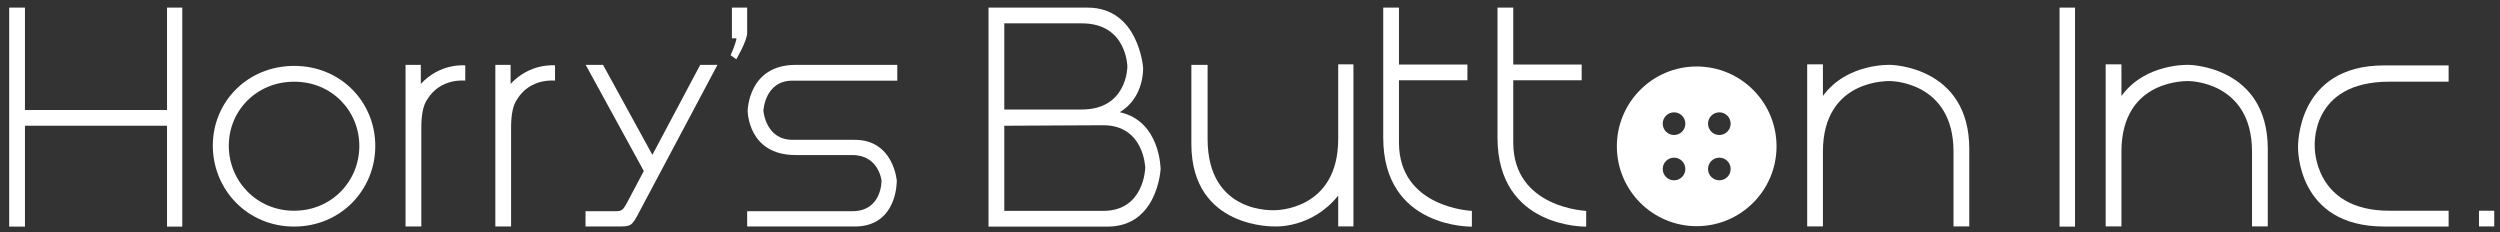
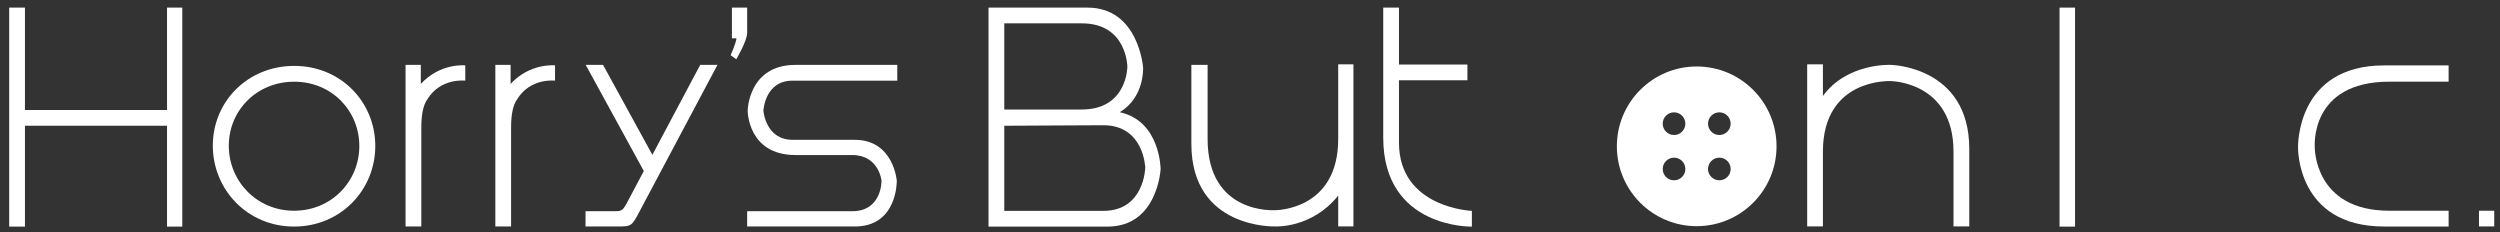
<svg xmlns="http://www.w3.org/2000/svg" version="1.1" id="レイヤー_1" x="0px" y="0px" width="602.25px" height="55.917px" viewBox="-200.75 -18.667 602.25 55.917" enable-background="new -200.75 -18.667 602.25 55.917" xml:space="preserve">
  <rect x="-200.75" y="-18.667" width="602.25" height="55.917" fill="#333333" stroke="none" />
  <path fill="#FFFFFF" d="M-160.514-16.834c0,0,0,23.685,0,24.664c-0.984,0-33.246,0-34.225,0c0-0.979,0-24.664,0-24.664h-3.797  v52.758h3.797c0,0,0-23.32,0-24.299c0.979,0,33.24,0,34.225,0c0,0.979,0,24.299,0,24.299h3.675v-52.758H-160.514z" />
  <path fill="#FFFFFF" d="M-99.375,1.547c0-1.443,0-4.583,0-4.583h-3.678v38.928h3.798V12.035c0-3.186,0.492-5.462,1.465-6.798  c3.198-5.216,9.122-4.478,9.122-4.478v-3.675C-88.668-2.917-94.661-3.574-99.375,1.547z" />
  <path fill="#FFFFFF" d="M-32.072-3.037l-11.52,21.672L-55.475-3.037h-4.179l13.998,25.566c0,0,0,0-3.586,6.773  c-1.563,2.959-1.563,2.912-3.885,2.912c-3.054,0-6.567,0-6.567,0v3.677c0,0,2.058-0.006,7.452,0c3.64,0.003,3.64,0.003,5.59-3.677  c1.956-3.68,18.738-35.251,18.738-35.251H-32.072z" />
-   <path fill="#FFFFFF" d="M-24.432-16.834v7.408c0,0,1.09,0,1.102,0c-0.154,1.271-1.408,4.062-1.408,4.062l1.354,0.971  c0,0,2.662-4.477,2.625-6.393v-6.048H-24.432z" />
+   <path fill="#FFFFFF" d="M-24.432-16.834v7.408c0,0,1.09,0,1.102,0c-0.154,1.271-1.408,4.062-1.408,4.062l1.354,0.971  c0,0,2.662-4.477,2.625-6.393v-6.048z" />
  <path fill="#FFFFFF" d="M-9.105-3.037c-11.408,0-11.531,11.039-11.531,11.039s-0.012,10.68,11.531,10.68c0,0,8.736,0,13.648,0  c6.444,0,7.065,6.167,7.065,6.167s0.152,7.365-7.065,7.365h-25.302v3.68c0,0,15.579,0,25.935,0  c10.346,0,10.107-11.045,10.107-11.045s-0.763-9.832-10.107-9.832l-15.012-0.006c-6.51,0-7.008-7.006-7.008-7.006  s0.306-7.244,7.008-7.244h25.242v-3.798H-9.105z" />
  <path fill="#FFFFFF" d="M69,8.366c6.006-3.599,5.625-10.727,5.625-10.727s-1.031-14.473-13.389-14.473H37.383v52.758h28.666  c12.098,0,12.792-13.863,12.792-13.863S78.793,10.475,69,8.366z M41.182-13.042h18.675c10.916,0,10.973,10.446,10.973,10.446  S70.837,7.712,59.857,7.712c0,0-17.706,0-18.675,0C41.182,6.754,41.182-13.042,41.182-13.042z M65.035,32.133c0,0-22.875,0-23.854,0  c0-0.955,0-19.564,0-20.508c0.979-0.012,23.854-0.123,23.854-0.123c9.842,0,10.106,10.236,10.106,10.236  S74.943,32.133,65.035,32.133z" />
  <path fill="#FFFFFF" d="M121.625-3.168v17.963c0,17.303-15.193,17.168-15.193,17.168S90.16,33.149,90.16,14.795v-17.84h-3.91v19.042  c0,20.584,20.181,19.881,20.181,19.881s8.807,0.542,15.193-7.424c0,2.033,0,7.424,0,7.424h3.668V-3.168H121.625z" />
  <path fill="#FFFFFF" d="M136.262,15.674c0,0,0-14.036,0-15c0.967,0,16.488,0,16.488,0v-3.792c0,0-15.521,0-16.488,0  c0-0.951,0-13.715,0-13.715h-3.791v31.313c0,21.943,21.354,21.445,21.354,21.445v-3.791  C153.828,32.133,136.262,31.459,136.262,15.674z" />
  <rect x="295.396" y="-16.834" fill="#FFFFFF" width="3.732" height="52.758" />
  <path fill="#FFFFFF" d="M373.572-2.908c-21.264,0-20.725,19.748-20.725,19.748s-0.41,19.058,20.725,19.058h15.551v-3.8h-14.291  c-18.158,0-17.953-15.258-17.953-15.258s-1.365-15.833,17.953-15.833h14.291v-3.914h-0.51H373.572z" />
  <rect x="396.436" y="32.098" fill="#FFFFFF" width="3.674" height="3.779" />
  <path fill="#FFFFFF" d="M-129.873-2.793c-11.256,0-19.611,8.64-19.611,19.211c0,10.57,8.32,19.494,19.57,19.494  c11.256,0,19.569-8.842,19.569-19.412C-110.342,5.924-118.623-2.793-129.873-2.793z M-129.911,32.098  c-9.037,0-15.721-7.16-15.721-15.65c0-8.495,6.713-15.434,15.756-15.434s15.687,7.002,15.687,15.498  C-114.191,25.002-120.873,32.098-129.911,32.098z" />
  <path fill="#FFFFFF" d="M-77.748,1.547c0-1.443,0-4.583,0-4.583h-3.675v38.928h3.792V12.035c0-3.186,0.492-5.462,1.465-6.798  c3.198-5.216,9.122-4.478,9.122-4.478v-3.675C-67.04-2.917-73.028-3.574-77.748,1.547z" />
-   <path fill="#FFFFFF" d="M163.795,15.674c0,0,0-14.036,0-15c0.961,0,16.482,0,16.482,0v-3.792c0,0-15.521,0-16.482,0  c0-0.951,0-13.715,0-13.715h-3.797v31.313c0,21.943,21.363,21.445,21.363,21.445v-3.791  C181.361,32.133,163.795,31.459,163.795,15.674z" />
  <path fill="#FFFFFF" d="M254.686-3.04c0,0-10.512-0.492-16.295,7.5c0-2.092,0-7.629,0-7.629H234.6v39.045h3.791V17.865  c0-17.807,16.295-16.997,16.295-16.997s15.164,0.057,15.164,16.997c0,4.274,0,18.012,0,18.012h3.797v-18.68  C273.646-2.761,254.686-3.04,254.686-3.04z" />
-   <path fill="#FFFFFF" d="M326.592-3.04c0,0-10.506-0.492-16.289,7.5c0-2.092,0-7.629,0-7.629h-3.797v39.045h3.797V17.865  c0-17.807,16.289-16.997,16.289-16.997s15.17,0.057,15.17,16.997c0,4.274,0,18.012,0,18.012h3.794v-18.68  C345.553-2.761,326.592-3.04,326.592-3.04z" />
  <path fill="#FFFFFF" d="M227.217,16.582c0,10.623-8.613,19.236-19.236,19.236c-10.617,0-19.23-8.613-19.23-19.236  c0-10.622,8.613-19.232,19.23-19.232C218.604-2.653,227.217,5.96,227.217,16.582z M202.525,8.396c-1.506,0-2.725,1.22-2.725,2.73  c0,1.512,1.219,2.73,2.725,2.73s2.725-1.219,2.725-2.73C205.25,9.617,204.031,8.396,202.525,8.396z M213.436,8.396  c-1.5,0-2.725,1.22-2.725,2.73c0,1.512,1.225,2.73,2.725,2.73c1.512,0,2.73-1.219,2.73-2.73  C216.166,9.617,214.947,8.396,213.436,8.396z M202.525,19.313c-1.506,0-2.725,1.219-2.725,2.728s1.219,2.728,2.725,2.728  s2.725-1.219,2.725-2.728S204.031,19.313,202.525,19.313z M213.436,19.313c-1.5,0-2.725,1.219-2.725,2.728s1.225,2.728,2.725,2.728  c1.512,0,2.73-1.219,2.73-2.728S214.947,19.313,213.436,19.313z" />
</svg>